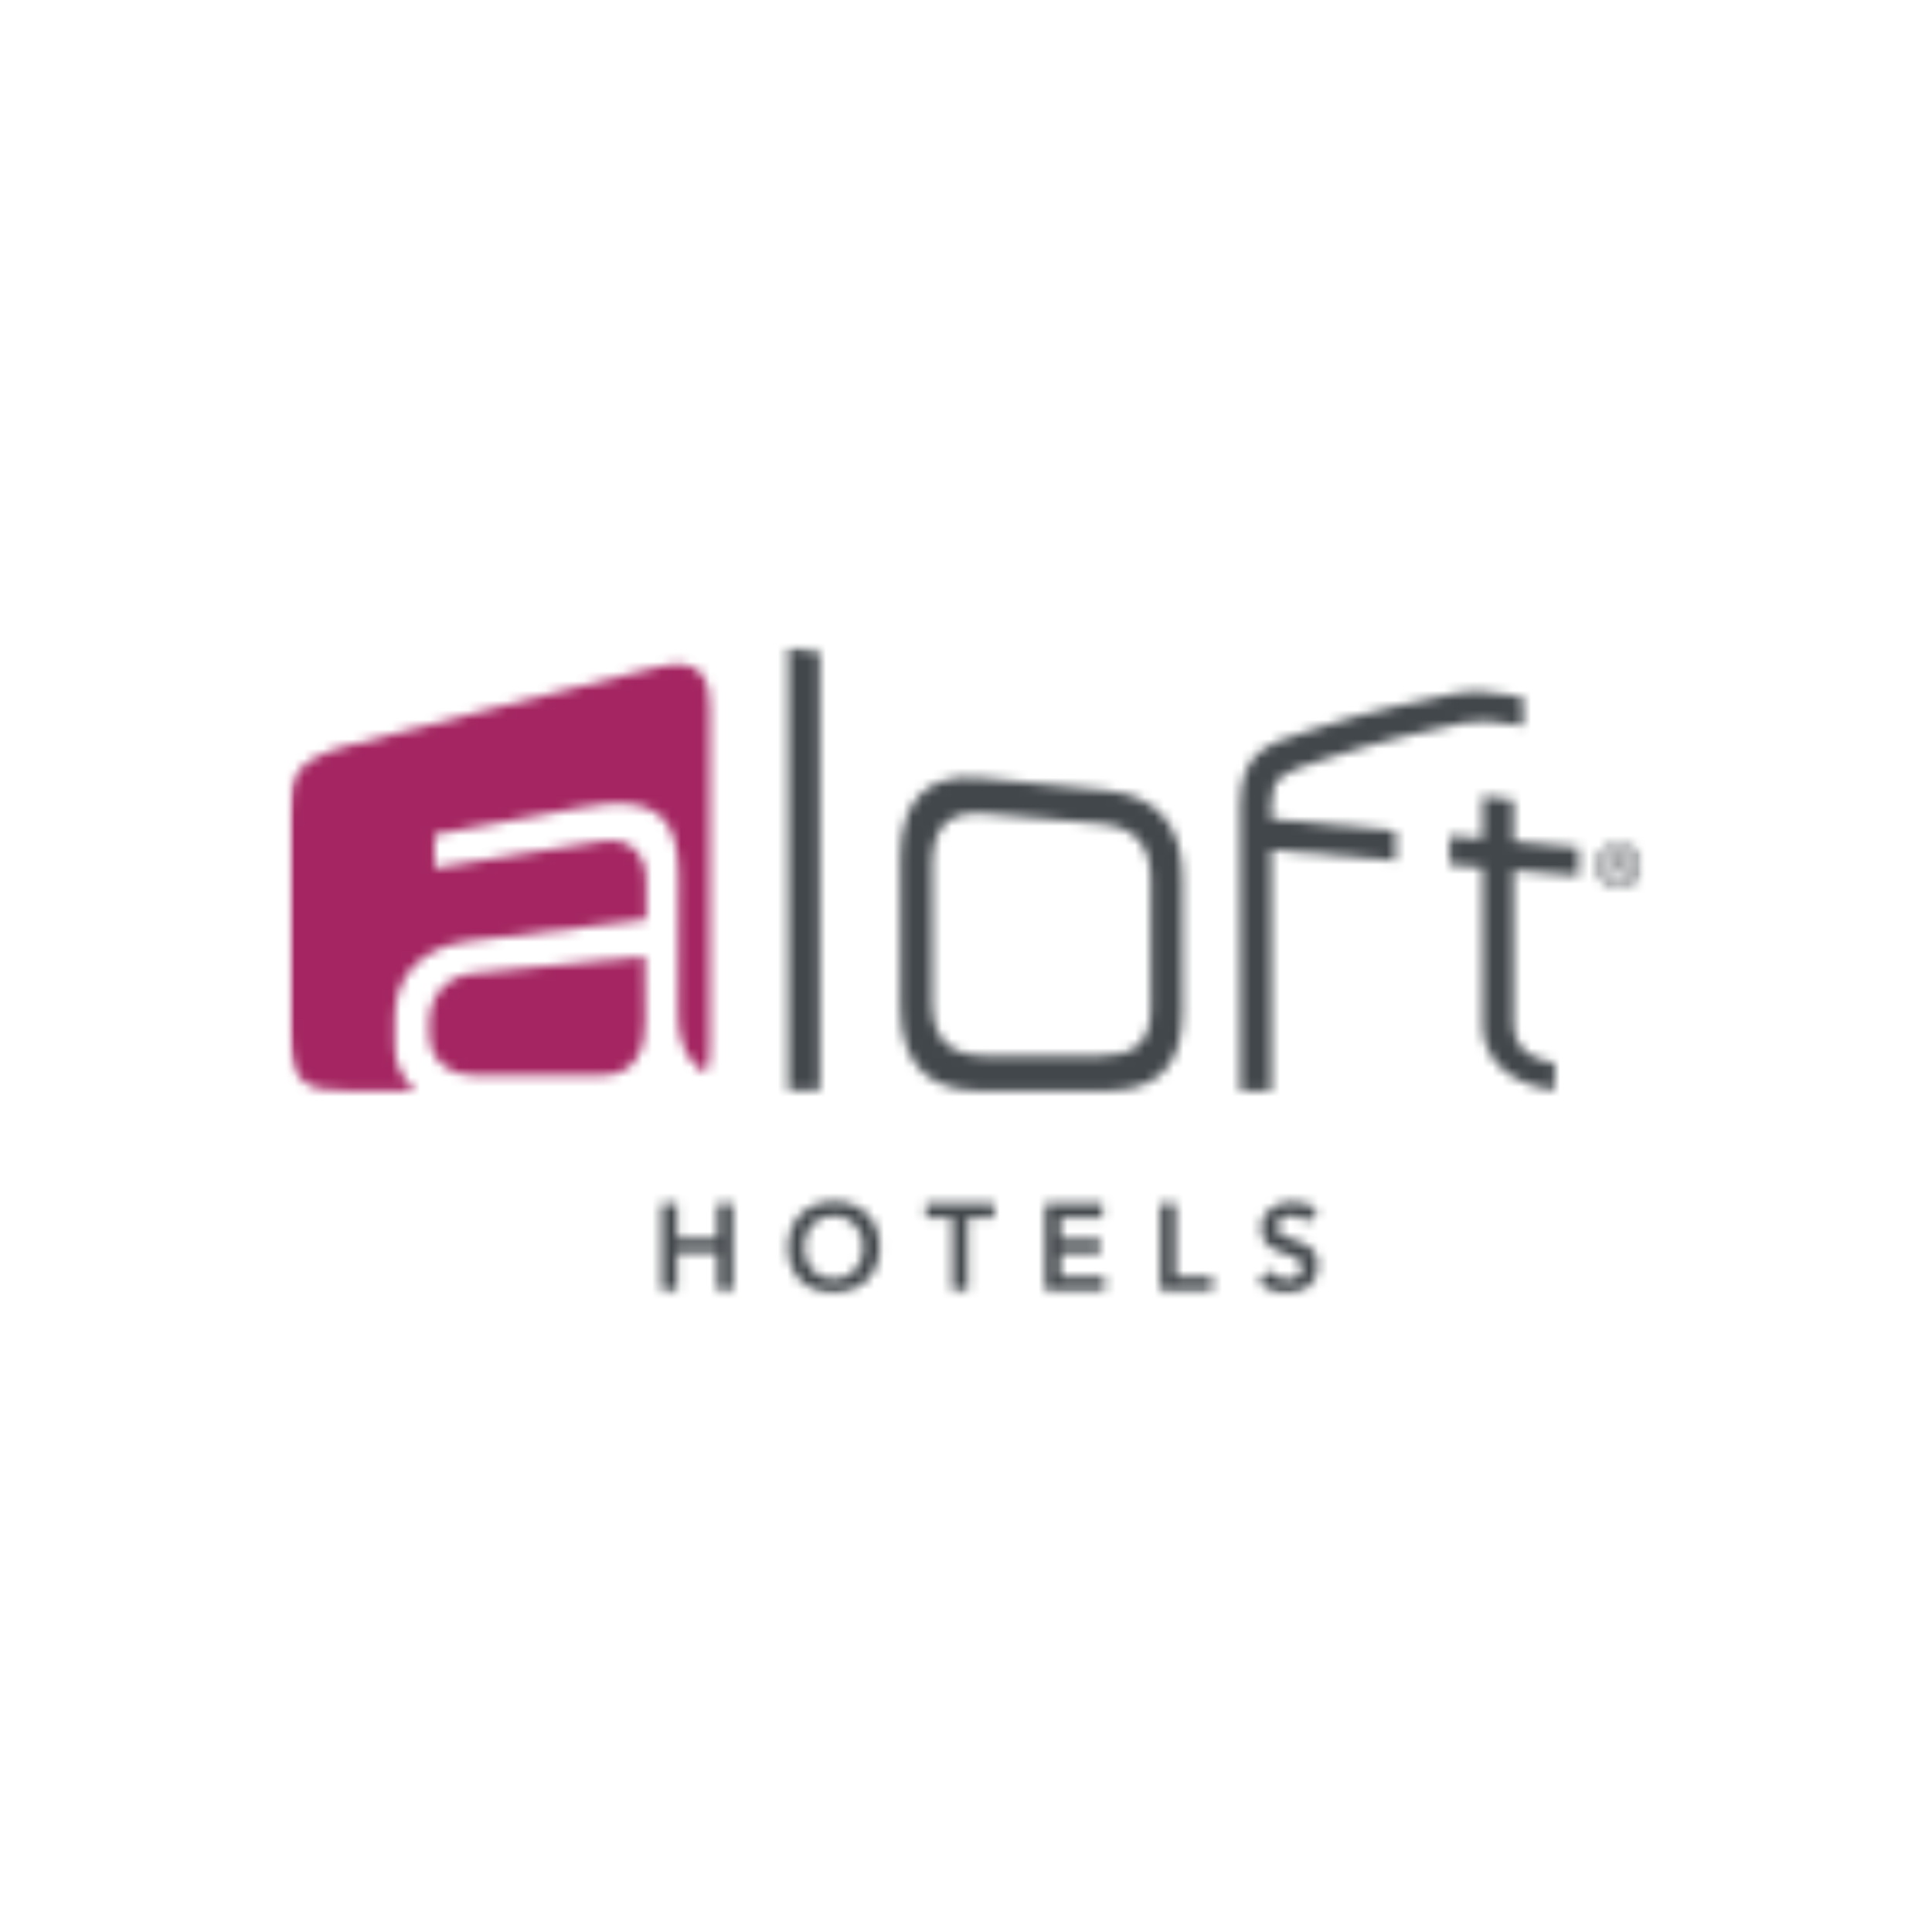
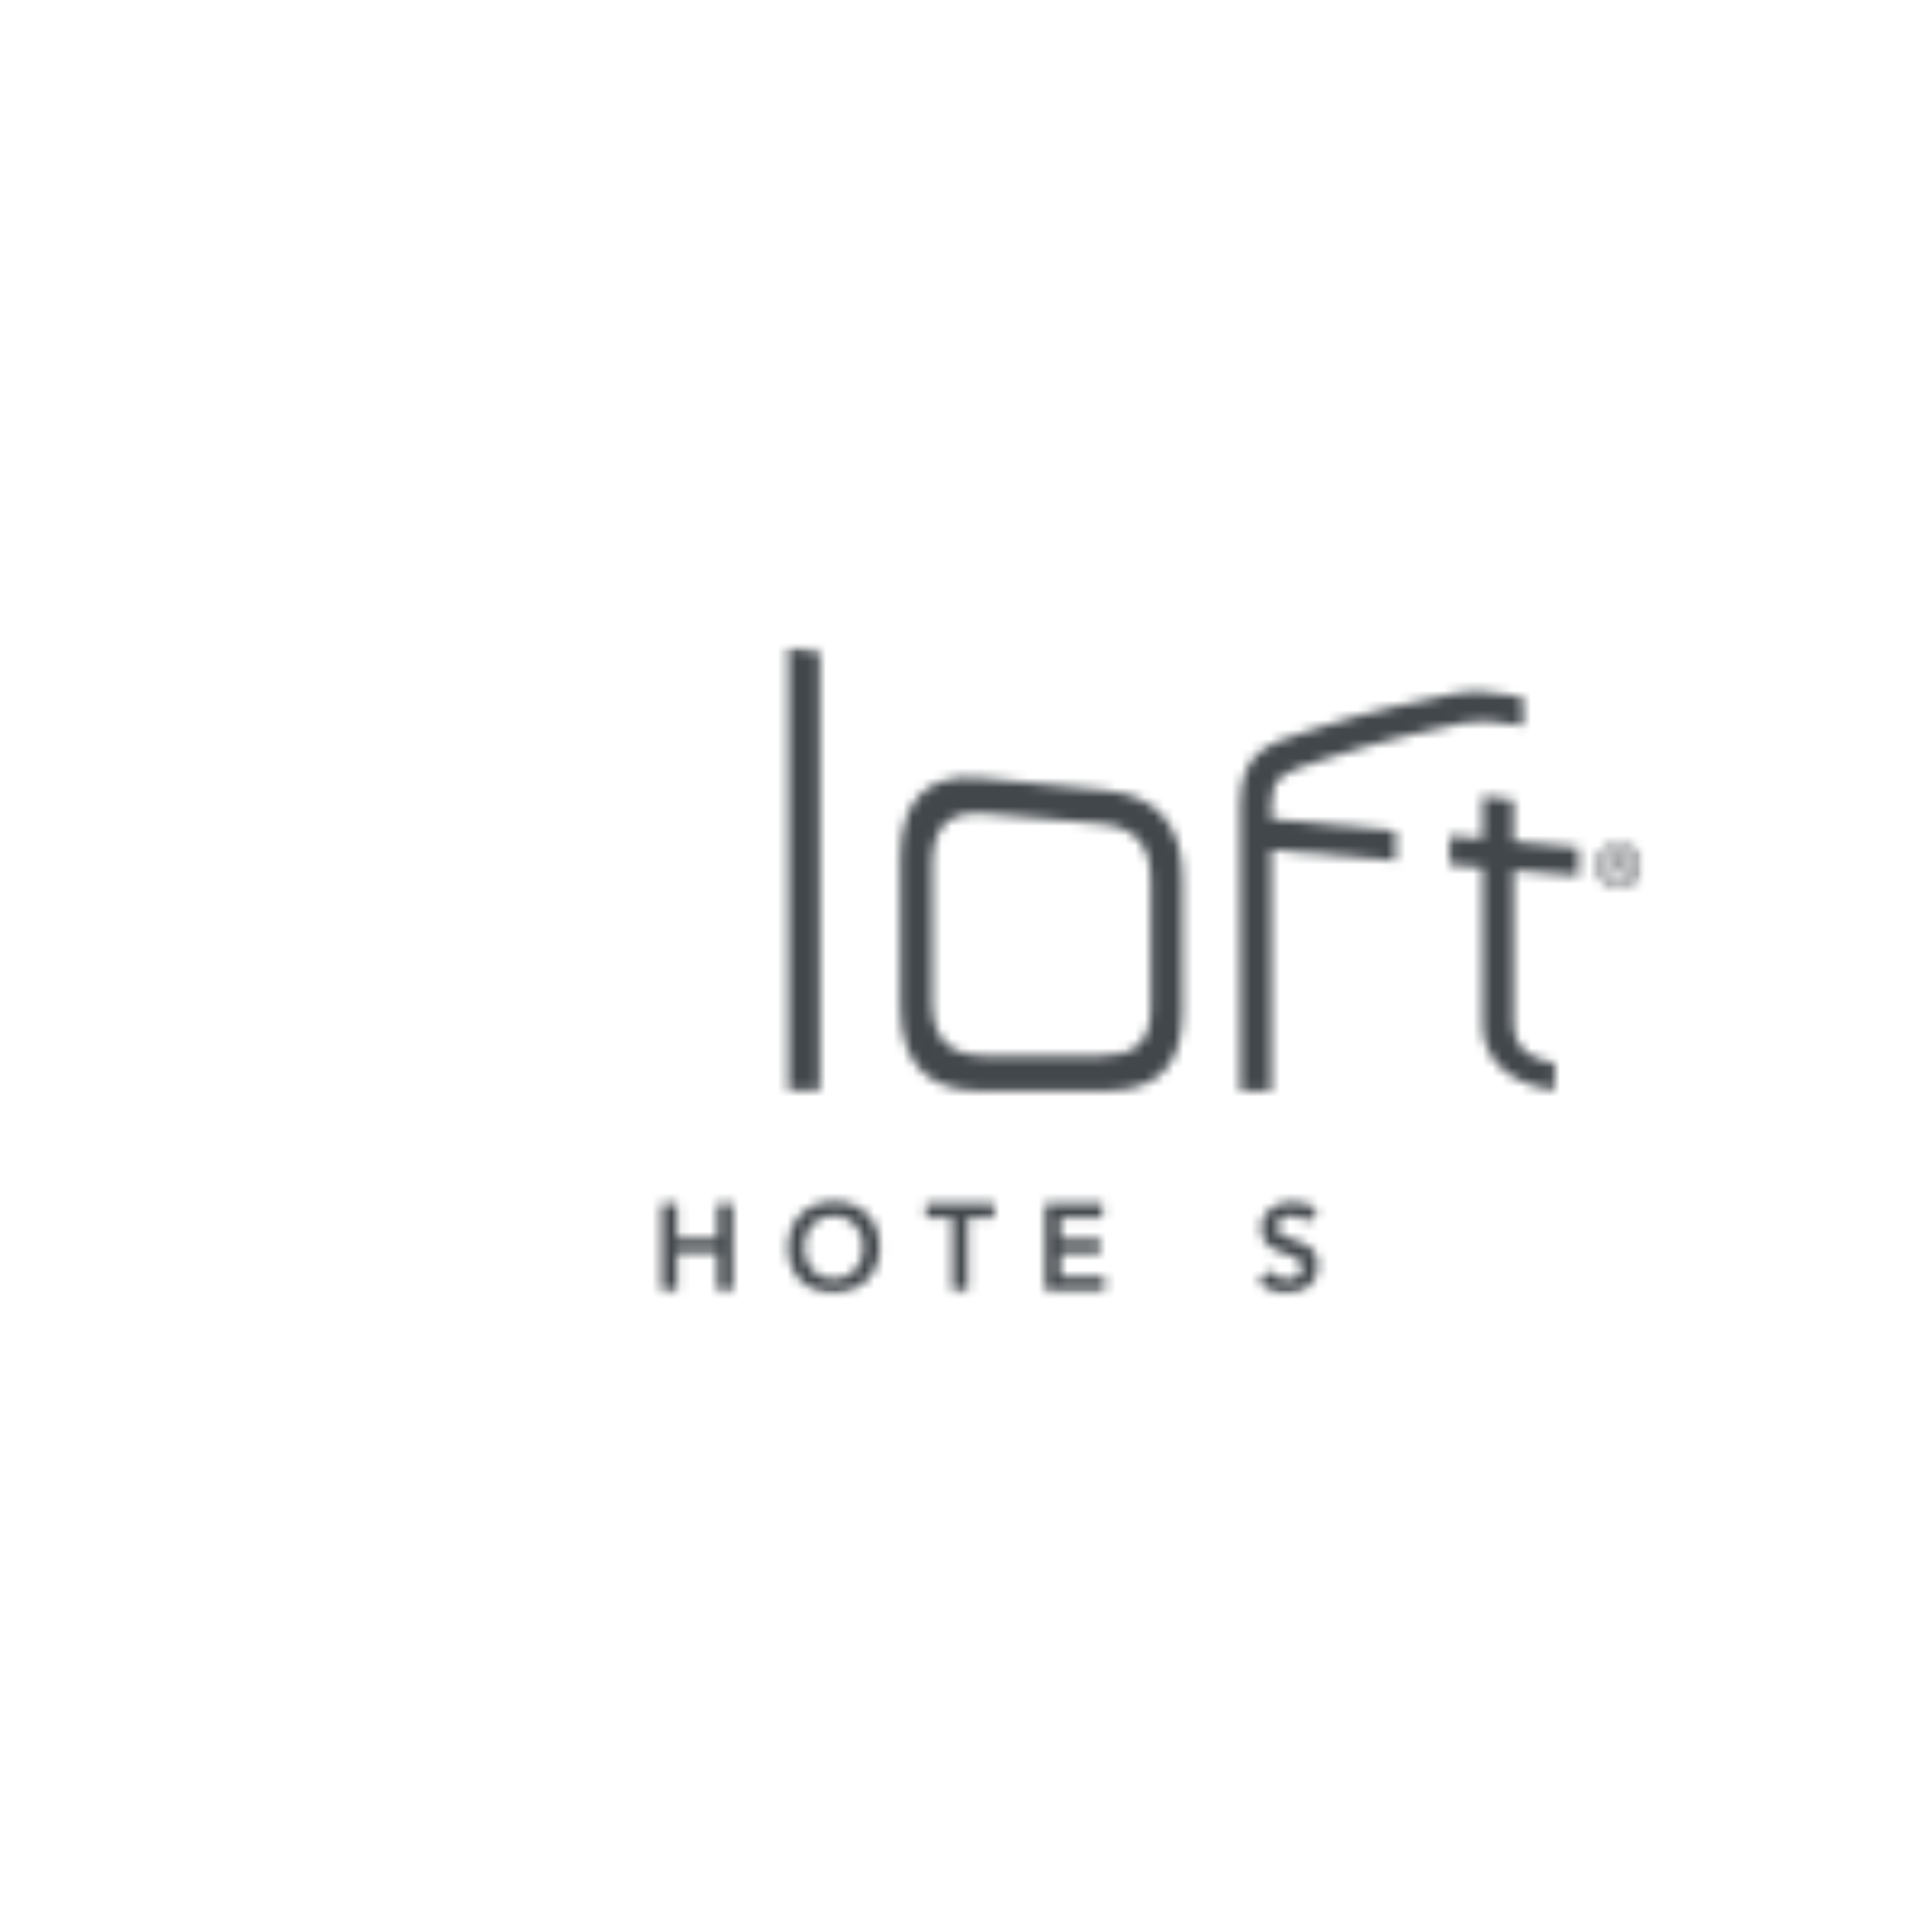
<svg xmlns="http://www.w3.org/2000/svg" width="200" height="200" viewBox="0 0 200 200" fill="none">
  <rect width="200" height="200" fill="white" />
  <mask id="mask0_1618_472" style="mask-type:luminance" maskUnits="userSpaceOnUse" x="150" y="82" width="14" height="31">
    <path d="M163.399 90.671V87.754C160.759 87.509 158.671 87.294 156.676 87.109V82.811C155.386 82.658 154.741 82.566 153.483 82.412V86.833C151.64 86.649 152.469 86.741 150.075 86.526V89.535C152.469 89.75 151.64 89.658 153.483 89.811C153.483 89.811 153.483 103.443 153.483 105.991C153.483 112.009 160.268 112.807 160.943 112.868V110.013C159.684 109.89 156.676 109.245 156.676 105.93C156.676 103.75 156.676 90.088 156.676 90.088C158.671 90.272 160.759 90.425 163.399 90.671Z" fill="white" />
  </mask>
  <g mask="url(#mask0_1618_472)">
    <mask id="mask1_1618_472" style="mask-type:luminance" maskUnits="userSpaceOnUse" x="29" y="66" width="142" height="69">
      <path d="M170.062 66.693H29.877V134.298H170.062V66.693Z" fill="white" />
    </mask>
    <g mask="url(#mask1_1618_472)">
      <path d="M169.632 76.149H143.781V119.131H169.632V76.149Z" fill="#42474B" />
    </g>
  </g>
  <mask id="mask2_1618_472" style="mask-type:luminance" maskUnits="userSpaceOnUse" x="81" y="67" width="4" height="46">
    <path d="M81.61 112.899C81.61 97.61 81.61 82.259 81.61 67C82.899 67.184 83.544 67.246 84.864 67.43C84.864 82.566 84.864 97.763 84.864 112.899C83.544 112.899 82.899 112.899 81.61 112.899Z" fill="white" />
  </mask>
  <g mask="url(#mask2_1618_472)">
    <mask id="mask3_1618_472" style="mask-type:luminance" maskUnits="userSpaceOnUse" x="29" y="66" width="142" height="69">
      <path d="M170.062 66.693H29.877V134.298H170.062V66.693Z" fill="white" />
    </mask>
    <g mask="url(#mask3_1618_472)">
      <path d="M91.097 60.737H75.347V119.162H91.097V60.737Z" fill="#42474B" />
    </g>
  </g>
  <mask id="mask4_1618_472" style="mask-type:luminance" maskUnits="userSpaceOnUse" x="93" y="80" width="30" height="33">
    <path d="M114.491 112.93C109.303 112.93 106.662 112.93 101.504 112.93C96.224 112.93 93.215 110.32 93.215 104.118C93.215 98.009 93.215 94.939 93.215 88.829C93.215 82.689 96.07 80.017 101.535 80.539C106.724 81.061 109.303 81.307 114.491 81.829C119.833 82.351 122.412 85.513 122.412 90.947C122.412 96.535 122.412 99.36 122.412 104.947C122.351 110.412 119.741 112.93 114.491 112.93V112.93ZM119.127 91.101C119.127 87.386 117.408 85.575 113.877 85.267C109.118 84.838 106.754 84.653 102.026 84.224C98.496 83.917 96.5 85.298 96.5 89.504C96.5 95.215 96.5 98.039 96.5 103.75C96.5 107.864 98.618 109.276 102.026 109.307C106.816 109.307 109.118 109.307 113.939 109.307C117.193 109.338 119.127 108.11 119.127 104.456C119.127 99.114 119.127 96.443 119.127 91.101V91.101Z" fill="white" />
  </mask>
  <g mask="url(#mask4_1618_472)">
    <mask id="mask5_1618_472" style="mask-type:luminance" maskUnits="userSpaceOnUse" x="29" y="66" width="142" height="69">
      <path d="M170.062 66.693H29.877V134.298H170.062V66.693Z" fill="white" />
    </mask>
    <g mask="url(#mask5_1618_472)">
      <path d="M128.614 74.215H86.921V119.193H128.614V74.215Z" fill="#42474B" />
    </g>
  </g>
  <mask id="mask6_1618_472" style="mask-type:luminance" maskUnits="userSpaceOnUse" x="128" y="71" width="30" height="42">
    <path d="M156.369 71.974C154.342 71.636 152.777 71.39 150.474 71.82C147.404 72.404 140.956 73.847 136.842 75.228C136.106 75.443 135.737 75.566 135 75.811C131.163 77.009 128.399 77.93 128.399 83.272C128.399 95.215 128.399 100.987 128.399 112.93C129.689 112.93 130.303 112.93 131.592 112.93C131.592 102.706 131.592 97.057 131.592 88C136.474 88.399 138.93 88.645 144.456 89.105V86.035C138.899 85.513 136.474 85.237 131.592 84.776V83.579C131.592 80.417 132.667 80.048 136.259 78.882C137.027 78.636 137.395 78.513 138.163 78.268C142.185 76.917 148.478 75.443 151.518 74.829C153.268 74.491 154.404 74.645 156.307 74.952C156.829 75.044 157.106 75.075 157.658 75.136V72.189C157.136 72.097 156.86 72.035 156.369 71.974Z" fill="white" />
  </mask>
  <g mask="url(#mask6_1618_472)">
    <mask id="mask7_1618_472" style="mask-type:luminance" maskUnits="userSpaceOnUse" x="29" y="66" width="142" height="69">
      <path d="M170.062 66.693H29.877V134.298H170.062V66.693Z" fill="white" />
    </mask>
    <g mask="url(#mask7_1618_472)">
      <path d="M163.891 65.311H122.136V119.162H163.891V65.311Z" fill="#42474B" />
    </g>
  </g>
  <mask id="mask8_1618_472" style="mask-type:luminance" maskUnits="userSpaceOnUse" x="44" y="98" width="23" height="14">
    <path d="M66.75 98.991C60.702 99.605 54.991 100.127 48.912 100.772C46.364 101.079 44.43 102.89 44.43 105.991C44.43 107.311 44.46 105.807 44.46 107.127C44.46 109.522 46.241 111.303 49.066 111.303C53.517 111.303 58 111.303 62.452 111.303C65.859 111.303 66.842 108.417 66.781 105.684C66.719 102.829 66.75 101.908 66.75 98.991" fill="white" />
  </mask>
  <g mask="url(#mask8_1618_472)">
    <mask id="mask9_1618_472" style="mask-type:luminance" maskUnits="userSpaceOnUse" x="29" y="66" width="142" height="69">
-       <path d="M170.062 66.693H29.877V134.298H170.062V66.693Z" fill="white" />
-     </mask>
+       </mask>
    <g mask="url(#mask9_1618_472)">
      <path d="M73.013 92.728H38.136V117.566H73.013V92.728Z" fill="#A42561" />
    </g>
  </g>
  <mask id="mask10_1618_472" style="mask-type:luminance" maskUnits="userSpaceOnUse" x="30" y="68" width="44" height="45">
-     <path d="M40.868 108.263C40.868 106.636 40.868 106.912 40.868 105.255C40.868 100.987 43.693 98.132 48.237 97.456C54.469 96.597 66.903 95.184 66.903 95.184V91.561C67.026 88.461 65.215 86.404 61.807 87.171C56.158 88.123 50.846 88.829 44.983 89.873C44.983 88.522 44.983 87.847 44.983 86.404C50.662 85.298 54.316 84.715 59.934 83.641C68.561 81.952 70.25 84.991 70.25 90.917C70.25 95.706 70.189 97.825 70.219 102.645C70.219 102.645 70.219 103.781 70.219 105.132C70.219 109.062 72.246 110.781 73.075 111.026C73.412 110.29 73.474 109.338 73.474 108.171C73.474 104.886 73.474 78.974 73.474 73.079C73.474 67.154 69.237 68.811 65.46 69.702C61.654 70.561 42.465 75.566 36.355 77.101C30.246 78.636 30 80.632 30 84.285C30 93.004 30 105.531 30 106.636C30 112.285 31.596 112.93 36.171 112.93C37.43 112.93 39.947 112.93 43.018 112.93C41.728 111.794 40.838 110.198 40.868 108.263Z" fill="white" />
-   </mask>
+     </mask>
  <g mask="url(#mask10_1618_472)">
    <mask id="mask11_1618_472" style="mask-type:luminance" maskUnits="userSpaceOnUse" x="29" y="66" width="142" height="69">
      <path d="M170.062 66.693H29.877V134.298H170.062V66.693Z" fill="white" />
    </mask>
    <g mask="url(#mask11_1618_472)">
      <path d="M79.706 62.487H23.737V119.224H79.706V62.487Z" fill="#A42561" />
    </g>
  </g>
  <mask id="mask12_1618_472" style="mask-type:luminance" maskUnits="userSpaceOnUse" x="68" y="124" width="8" height="10">
    <path d="M68.5 124.597H70.097V128.219H74.272V124.597H75.868V133.654H74.272V129.662H70.097V133.654H68.5V124.597Z" fill="white" />
  </mask>
  <g mask="url(#mask12_1618_472)">
    <mask id="mask13_1618_472" style="mask-type:luminance" maskUnits="userSpaceOnUse" x="29" y="66" width="142" height="69">
      <path d="M170.062 66.693H29.877V134.298H170.062V66.693Z" fill="white" />
    </mask>
    <g mask="url(#mask13_1618_472)">
      <path d="M82.101 118.364H62.237V139.916H82.101V118.364Z" fill="#42474B" />
    </g>
  </g>
  <mask id="mask14_1618_472" style="mask-type:luminance" maskUnits="userSpaceOnUse" x="81" y="124" width="11" height="10">
    <path d="M86.307 124.382C89.101 124.32 91.066 126.224 91.066 129.11C91.066 131.934 89.101 133.807 86.307 133.869C83.544 133.869 81.579 131.996 81.579 129.171C81.579 126.285 83.544 124.382 86.307 124.382ZM86.307 132.426C88.18 132.426 89.377 130.983 89.377 129.079C89.377 127.298 88.149 125.855 86.307 125.855C84.465 125.855 83.237 127.268 83.237 129.079C83.237 130.983 84.465 132.426 86.307 132.426Z" fill="white" />
  </mask>
  <g mask="url(#mask14_1618_472)">
    <mask id="mask15_1618_472" style="mask-type:luminance" maskUnits="userSpaceOnUse" x="29" y="66" width="142" height="69">
      <path d="M170.062 66.693H29.877V134.298H170.062V66.693Z" fill="white" />
    </mask>
    <g mask="url(#mask15_1618_472)">
      <path d="M97.329 118.119H75.316V140.132H97.329V118.119Z" fill="#42474B" />
    </g>
  </g>
  <mask id="mask16_1618_472" style="mask-type:luminance" maskUnits="userSpaceOnUse" x="95" y="124" width="8" height="10">
    <path d="M98.588 126.07H95.856V124.597H102.917V126.07H100.184V133.654H98.588V126.07Z" fill="white" />
  </mask>
  <g mask="url(#mask16_1618_472)">
    <mask id="mask17_1618_472" style="mask-type:luminance" maskUnits="userSpaceOnUse" x="29" y="66" width="142" height="69">
      <path d="M170.062 66.693H29.877V134.298H170.062V66.693Z" fill="white" />
    </mask>
    <g mask="url(#mask17_1618_472)">
      <path d="M109.18 118.364H89.592V139.916H109.18V118.364Z" fill="#42474B" />
    </g>
  </g>
  <mask id="mask18_1618_472" style="mask-type:luminance" maskUnits="userSpaceOnUse" x="108" y="124" width="7" height="10">
    <path d="M108.197 124.597H114.123V126.07H109.794V128.281H113.908V129.724H109.794V132.18H114.338V133.654H108.197V124.597Z" fill="white" />
  </mask>
  <g mask="url(#mask18_1618_472)">
    <mask id="mask19_1618_472" style="mask-type:luminance" maskUnits="userSpaceOnUse" x="29" y="66" width="142" height="69">
      <path d="M170.062 66.693H29.877V134.298H170.062V66.693Z" fill="white" />
    </mask>
    <g mask="url(#mask19_1618_472)">
      <path d="M120.601 118.364H101.935V139.916H120.601V118.364Z" fill="#42474B" />
    </g>
  </g>
  <mask id="mask20_1618_472" style="mask-type:luminance" maskUnits="userSpaceOnUse" x="120" y="124" width="6" height="10">
-     <path d="M120.11 124.597H121.706V132.18H125.513V133.654H120.11V124.597Z" fill="white" />
-   </mask>
+     </mask>
  <g mask="url(#mask20_1618_472)">
    <mask id="mask21_1618_472" style="mask-type:luminance" maskUnits="userSpaceOnUse" x="29" y="66" width="142" height="69">
      <path d="M170.062 66.693H29.877V134.298H170.062V66.693Z" fill="white" />
    </mask>
    <g mask="url(#mask21_1618_472)">
      <path d="M131.746 118.364H113.847V139.916H131.746V118.364Z" fill="#42474B" />
    </g>
  </g>
  <mask id="mask22_1618_472" style="mask-type:luminance" maskUnits="userSpaceOnUse" x="130" y="124" width="7" height="10">
    <path d="M135.246 126.561C134.908 126.07 134.294 125.855 133.68 125.855C132.943 125.855 132.206 126.193 132.206 127.022C132.206 128.833 136.443 127.789 136.443 131.013C136.443 132.947 134.939 133.899 133.189 133.899C132.083 133.899 131.009 133.561 130.272 132.671L131.469 131.504C131.868 132.118 132.544 132.456 133.25 132.456C133.987 132.456 134.816 132.057 134.816 131.228C134.816 129.263 130.579 130.368 130.579 127.145C130.579 125.272 132.206 124.412 133.864 124.412C134.785 124.412 135.737 124.688 136.443 125.333L135.246 126.561" fill="white" />
  </mask>
  <g mask="url(#mask22_1618_472)">
    <mask id="mask23_1618_472" style="mask-type:luminance" maskUnits="userSpaceOnUse" x="29" y="66" width="142" height="69">
      <path d="M170.062 66.693H29.877V134.298H170.062V66.693Z" fill="white" />
    </mask>
    <g mask="url(#mask23_1618_472)">
      <path d="M142.706 118.119H123.978V140.132H142.706V118.119Z" fill="#42474B" />
    </g>
  </g>
  <mask id="mask24_1618_472" style="mask-type:luminance" maskUnits="userSpaceOnUse" x="165" y="87" width="5" height="6">
    <path d="M167.636 87.232C168.926 87.232 170 88.276 170 89.627C170 90.978 168.926 92.022 167.636 92.022C166.347 92.022 165.272 90.978 165.272 89.627C165.241 88.246 166.316 87.232 167.636 87.232ZM167.636 91.653C168.711 91.653 169.57 90.763 169.57 89.597C169.57 88.43 168.711 87.539 167.636 87.539C166.562 87.539 165.702 88.43 165.702 89.597C165.671 90.763 166.531 91.653 167.636 91.653ZM166.715 88.215H167.759C168.404 88.215 168.741 88.491 168.741 89.013C168.741 89.535 168.434 89.719 168.005 89.781L168.803 91.009H168.342L167.605 89.811H167.145V91.009H166.715V88.215ZM167.145 89.474H167.575C167.943 89.474 168.312 89.443 168.312 89.013C168.312 88.614 167.974 88.583 167.698 88.583H167.145V89.474Z" fill="white" />
  </mask>
  <g mask="url(#mask24_1618_472)">
    <mask id="mask25_1618_472" style="mask-type:luminance" maskUnits="userSpaceOnUse" x="29" y="66" width="142" height="69">
      <path d="M170.061 66.693H29.877V134.298H170.061V66.693Z" fill="white" />
    </mask>
    <g mask="url(#mask25_1618_472)">
      <path d="M176.232 80.969H158.978V98.285H176.232V80.969Z" fill="#42474B" />
    </g>
  </g>
</svg>